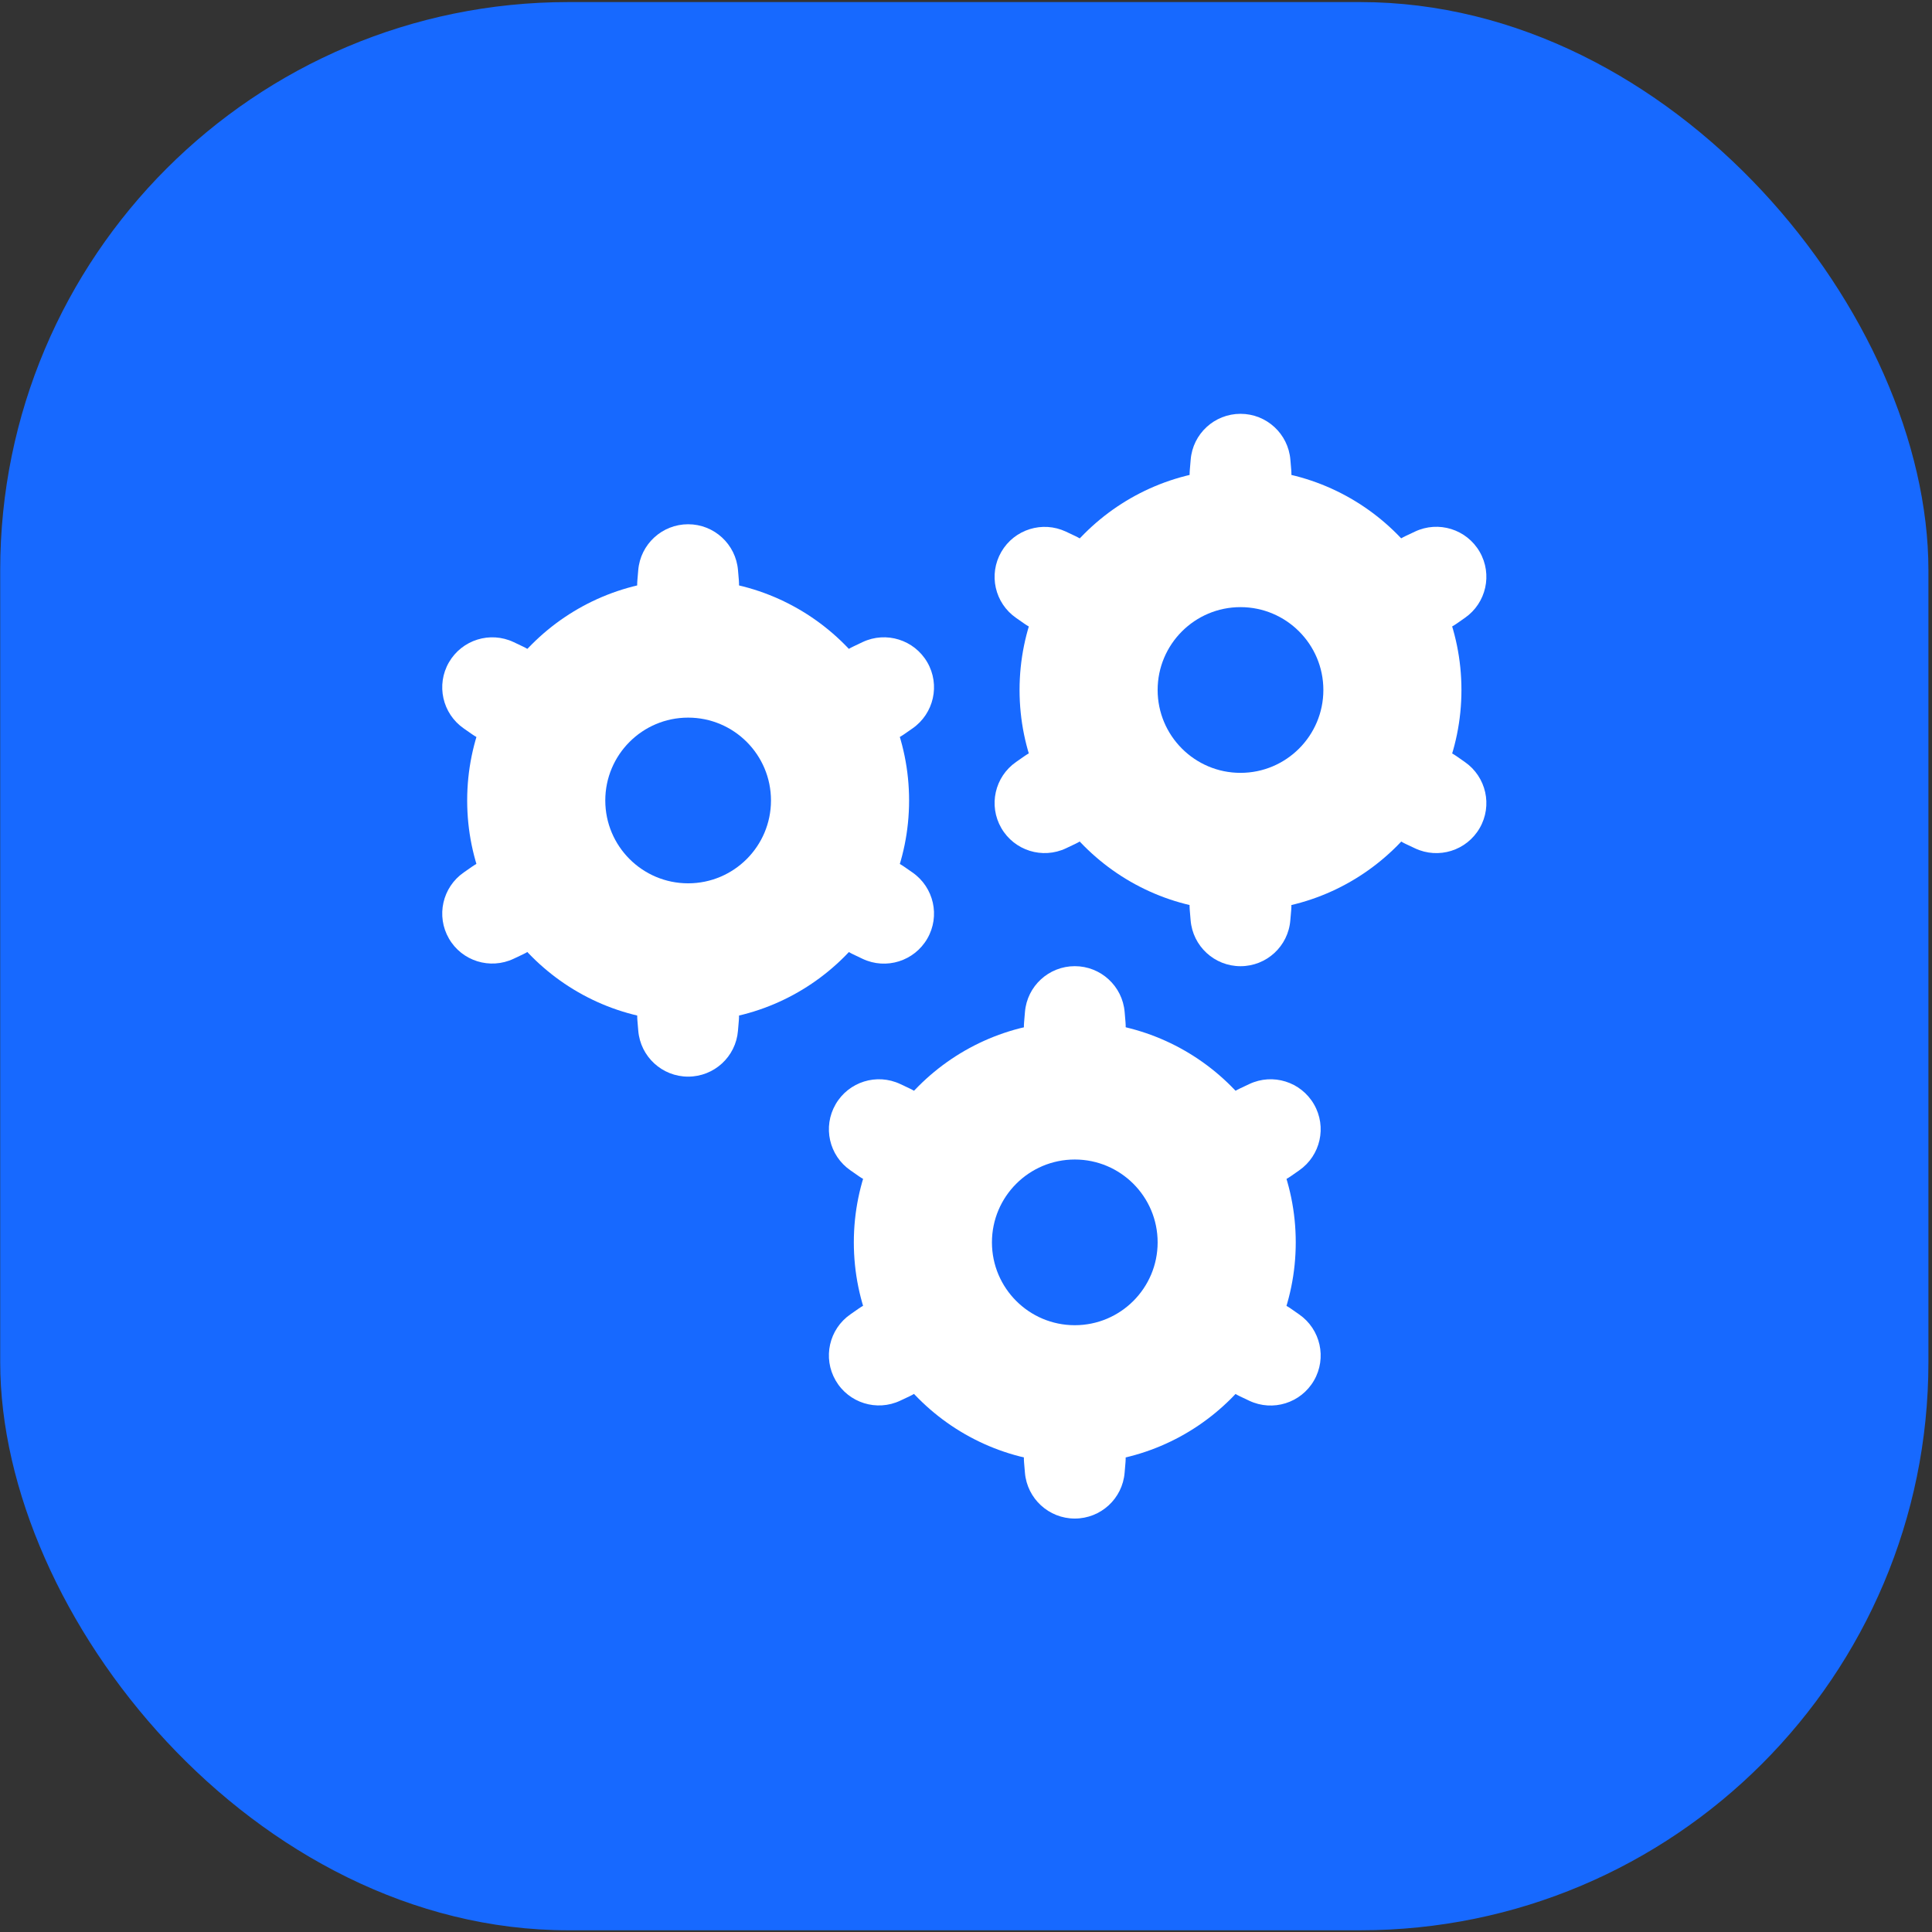
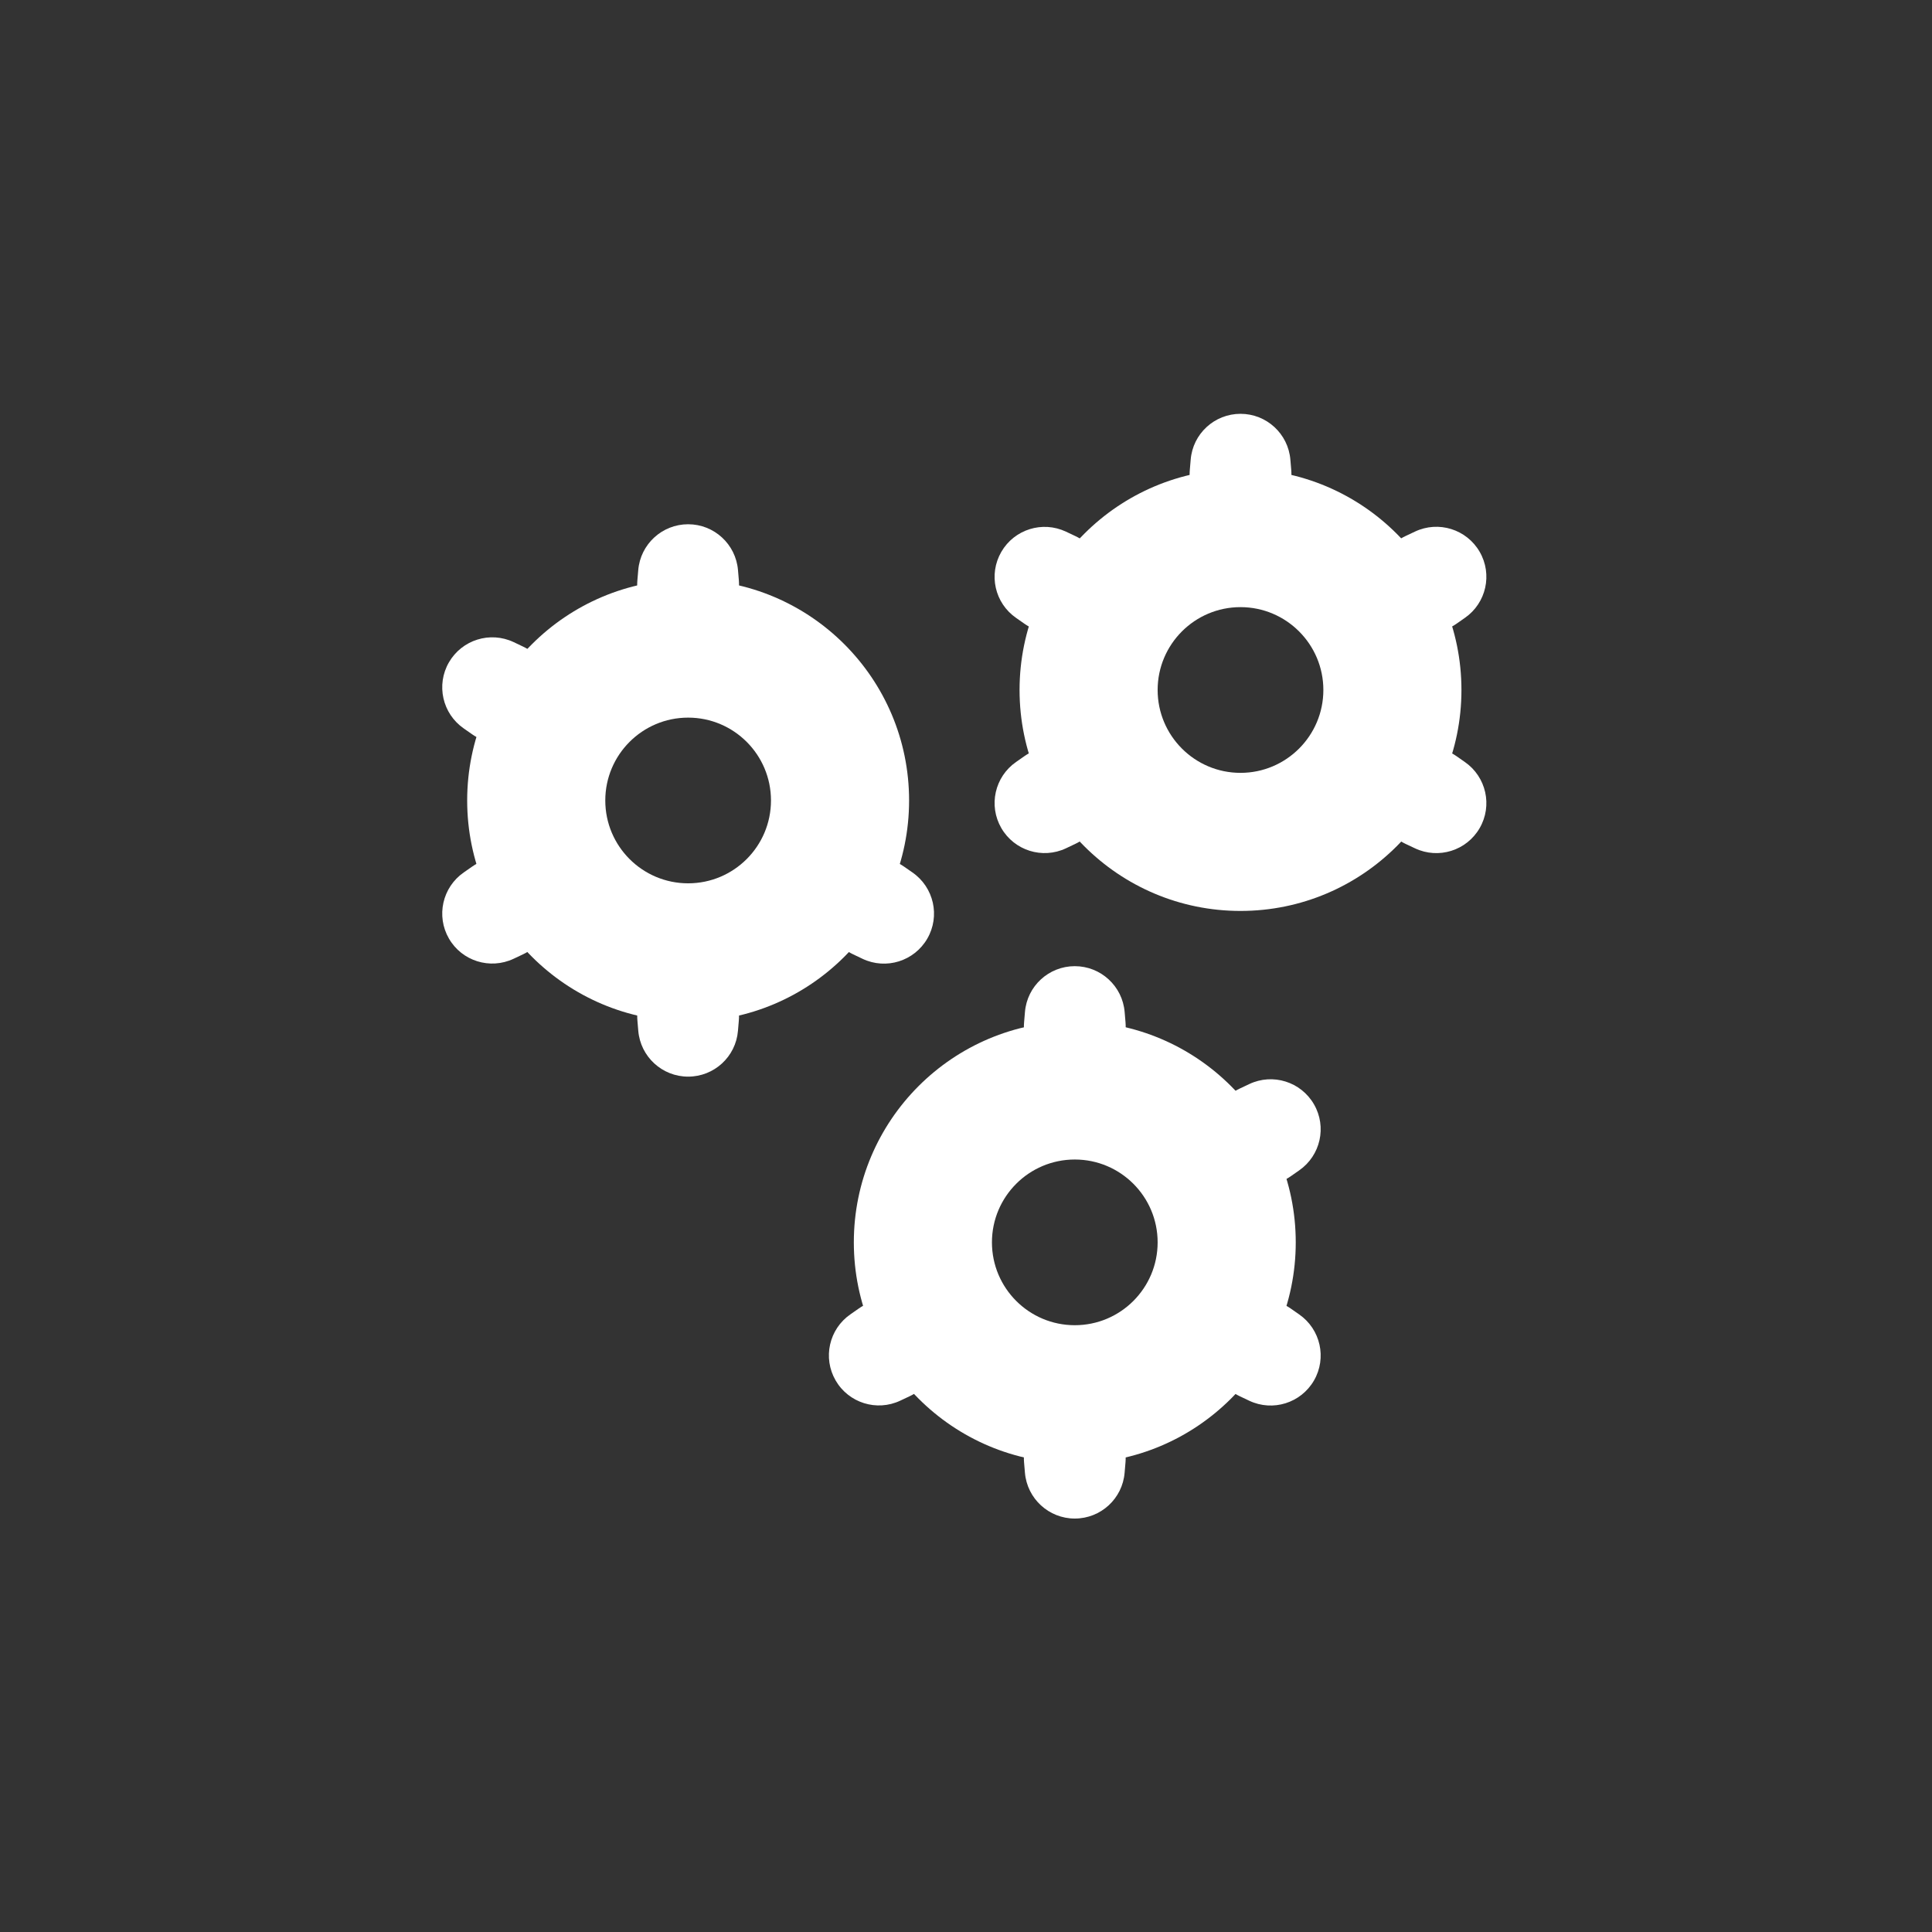
<svg xmlns="http://www.w3.org/2000/svg" width="68" height="68" viewBox="0 0 68 68" fill="none">
  <rect x="0" y="0" width="68" height="68" fill="#333333" stroke="none" />
-   <rect x="0.007" y="0.073" width="67.867" height="67.867" rx="20" fill="#1769FF" />
  <path d="M37.86 37.894H37.799C36.769 37.894 35.958 37.014 36.044 35.987L36.075 35.621C36.149 34.708 36.913 34.006 37.829 34.006C38.744 34.006 39.508 34.708 39.584 35.621L39.615 35.987C39.699 37.014 38.89 37.894 37.86 37.894Z" fill="white" />
  <path d="M37.798 49.56H37.858C38.889 49.56 39.7 50.44 39.614 51.467L39.583 51.832C39.509 52.746 38.745 53.448 37.829 53.448C36.914 53.448 36.15 52.746 36.074 51.832L36.043 51.467C35.959 50.44 36.768 49.56 37.798 49.56Z" fill="white" />
  <path d="M32.763 46.615L32.794 46.668C33.309 47.56 32.951 48.701 32.02 49.141L31.687 49.298C30.859 49.689 29.87 49.38 29.411 48.587C28.952 47.793 29.179 46.782 29.932 46.26L30.233 46.05C31.081 45.462 32.247 45.725 32.763 46.615Z" fill="white" />
  <path d="M42.895 40.838L42.864 40.785C42.349 39.893 42.707 38.752 43.638 38.312L43.971 38.155C44.799 37.764 45.788 38.073 46.247 38.867C46.706 39.66 46.479 40.671 45.726 41.194L45.425 41.404C44.577 41.991 43.411 41.728 42.895 40.838Z" fill="white" />
  <path d="M42.864 46.671L42.895 46.619C43.411 45.726 44.577 45.466 45.425 46.053L45.726 46.263C46.479 46.786 46.706 47.797 46.247 48.59C45.788 49.383 44.799 49.692 43.971 49.302L43.638 49.144C42.707 48.705 42.349 47.562 42.864 46.671Z" fill="white" />
-   <path d="M32.794 40.783L32.763 40.836C32.247 41.728 31.081 41.989 30.233 41.402L29.932 41.192C29.179 40.671 28.952 39.66 29.411 38.867C29.87 38.073 30.859 37.764 31.687 38.155L32.02 38.312C32.951 38.75 33.309 39.893 32.794 40.783Z" fill="white" />
  <path d="M37.829 51.504C42.124 51.504 45.606 48.022 45.606 43.727C45.606 39.432 42.124 35.95 37.829 35.95C33.534 35.95 30.052 39.432 30.052 43.727C30.052 48.022 33.534 51.504 37.829 51.504ZM37.829 40.811C39.439 40.811 40.745 42.117 40.745 43.727C40.745 45.337 39.439 46.643 37.829 46.643C36.219 46.643 34.913 45.337 34.913 43.727C34.913 42.117 36.219 40.811 37.829 40.811Z" fill="white" />
  <path d="M43.693 18.453H43.632C42.602 18.453 41.791 17.572 41.877 16.546L41.908 16.18C41.982 15.266 42.746 14.565 43.662 14.565C44.577 14.565 45.341 15.266 45.417 16.18L45.448 16.546C45.532 17.572 44.723 18.453 43.693 18.453Z" fill="white" />
-   <path d="M43.631 30.118H43.691C44.721 30.118 45.532 30.999 45.447 32.025L45.415 32.391C45.342 33.305 44.578 34.007 43.662 34.007C42.746 34.007 41.982 33.305 41.906 32.391L41.875 32.025C41.791 30.999 42.6 30.118 43.631 30.118Z" fill="white" />
  <path d="M38.595 27.174L38.626 27.226C39.141 28.119 38.783 29.26 37.852 29.699L37.52 29.857C36.691 30.248 35.702 29.939 35.243 29.145C34.784 28.352 35.011 27.341 35.764 26.818L36.065 26.608C36.913 26.021 38.079 26.283 38.595 27.174Z" fill="white" />
  <path d="M48.727 21.395L48.696 21.34C48.181 20.448 48.539 19.306 49.47 18.867L49.803 18.71C50.631 18.319 51.62 18.628 52.079 19.421C52.538 20.215 52.311 21.226 51.558 21.748L51.257 21.958C50.409 22.547 49.243 22.285 48.727 21.395Z" fill="white" />
  <path d="M48.696 27.228L48.727 27.175C49.243 26.283 50.409 26.022 51.257 26.61L51.558 26.82C52.311 27.343 52.538 28.354 52.079 29.147C51.62 29.94 50.631 30.249 49.803 29.858L49.47 29.701C48.539 29.261 48.181 28.118 48.696 27.228Z" fill="white" />
  <path d="M38.626 21.341L38.595 21.394C38.079 22.286 36.913 22.547 36.065 21.959L35.764 21.749C35.011 21.228 34.784 20.217 35.243 19.424C35.702 18.631 36.691 18.322 37.52 18.713L37.852 18.87C38.783 19.308 39.141 20.451 38.626 21.341Z" fill="white" />
  <path d="M43.661 32.062C47.956 32.062 51.438 28.58 51.438 24.285C51.438 19.991 47.956 16.509 43.661 16.509C39.367 16.509 35.885 19.991 35.885 24.285C35.885 28.58 39.367 32.062 43.661 32.062ZM43.661 21.369C45.271 21.369 46.578 22.676 46.578 24.285C46.578 25.895 45.271 27.202 43.661 27.202C42.052 27.202 40.745 25.895 40.745 24.285C40.745 22.676 42.052 21.369 43.661 21.369Z" fill="white" />
  <path d="M24.251 22.34H24.189C23.158 22.34 22.347 21.46 22.433 20.433L22.464 20.068C22.54 19.154 23.304 18.452 24.22 18.452C25.135 18.452 25.899 19.154 25.975 20.068L26.006 20.433C26.09 21.46 25.281 22.34 24.251 22.34Z" fill="white" />
  <path d="M24.189 34.006H24.25C25.28 34.006 26.091 34.887 26.005 35.913L25.974 36.279C25.9 37.192 25.136 37.894 24.22 37.894C23.305 37.894 22.541 37.192 22.465 36.279L22.434 35.913C22.35 34.887 23.159 34.006 24.189 34.006Z" fill="white" />
  <path d="M19.153 31.062L19.184 31.115C19.7 32.007 19.342 33.149 18.41 33.588L18.078 33.745C17.248 34.136 16.258 33.827 15.801 33.034C15.343 32.241 15.57 31.23 16.323 30.707L16.624 30.497C17.471 29.91 18.638 30.172 19.153 31.062Z" fill="white" />
-   <path d="M29.286 25.284L29.255 25.23C28.74 24.339 29.098 23.196 30.029 22.757L30.361 22.599C31.189 22.209 32.179 22.518 32.638 23.311C33.097 24.104 32.869 25.115 32.117 25.638L31.815 25.848C30.968 26.437 29.801 26.175 29.286 25.284Z" fill="white" />
  <path d="M29.255 31.117L29.286 31.065C29.801 30.173 30.968 29.912 31.815 30.499L32.117 30.709C32.869 31.232 33.097 32.243 32.638 33.036C32.179 33.83 31.189 34.139 30.361 33.748L30.029 33.59C29.098 33.151 28.74 32.008 29.255 31.117Z" fill="white" />
  <path d="M19.184 25.229L19.153 25.283C18.638 26.174 17.471 26.436 16.624 25.849L16.323 25.639C15.57 25.116 15.343 24.105 15.801 23.312C16.26 22.519 17.25 22.209 18.078 22.6L18.41 22.758C19.342 23.195 19.7 24.338 19.184 25.229Z" fill="white" />
  <path d="M24.22 35.951C28.515 35.951 31.997 32.469 31.997 28.174C31.997 23.88 28.515 20.398 24.22 20.398C19.925 20.398 16.443 23.88 16.443 28.174C16.443 32.469 19.925 35.951 24.22 35.951ZM24.22 25.258C25.83 25.258 27.136 26.564 27.136 28.174C27.136 29.784 25.83 31.09 24.22 31.09C22.61 31.09 21.304 29.784 21.304 28.174C21.304 26.564 22.61 25.258 24.22 25.258Z" fill="white" />
</svg>